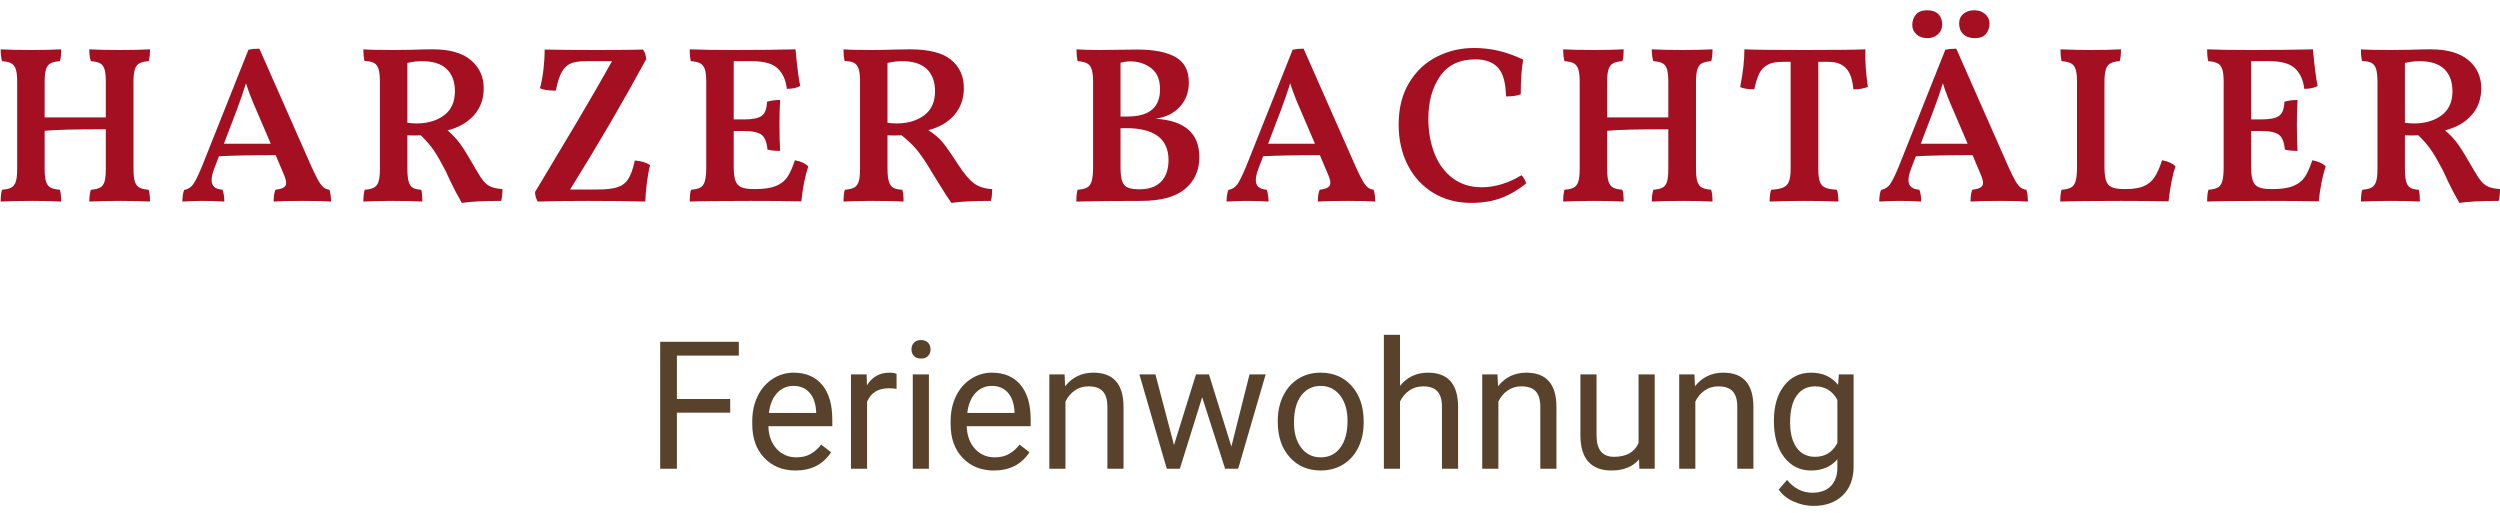
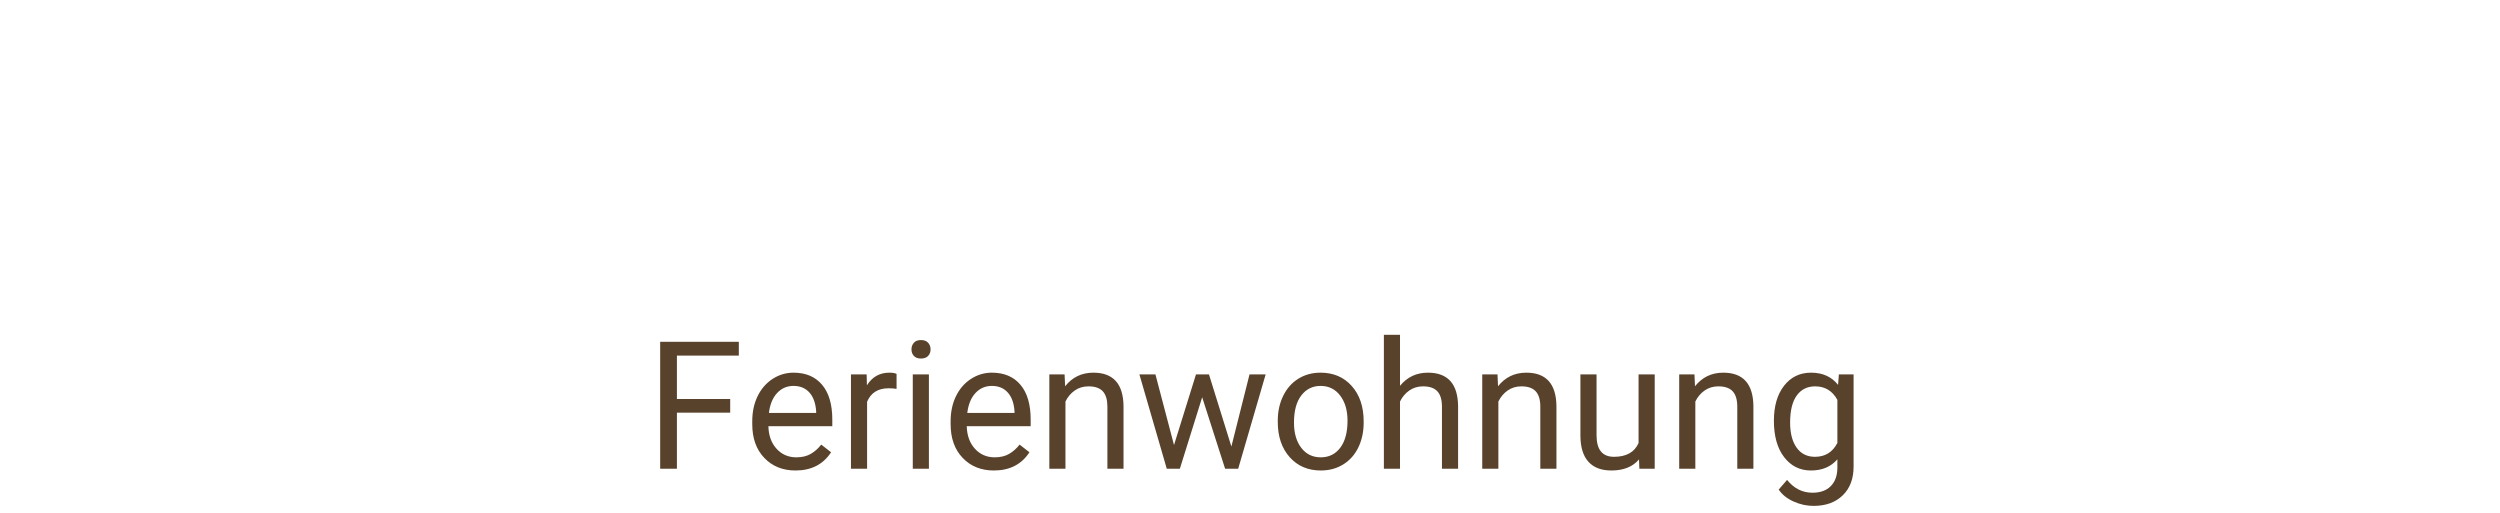
<svg xmlns="http://www.w3.org/2000/svg" width="224px" height="46px" viewBox="0 0 224 46" version="1.1">
  <defs />
  <g id="hbt-logo" stroke="none" stroke-width="1" fill="none" fill-rule="evenodd">
    <g id="hbt-logo-pfade">
-       <path d="M11.96,15.12 C11.96,15.627 12,16.007 12.08,16.26 C12.16,16.513 12.293,16.693 12.48,16.8 C12.667,16.907 12.947,16.973 13.32,17 C13.4,17.253 13.44,17.607 13.44,18.06 C12.707,18.02 11.827,18 10.8,18 C9.693,18 8.76,18.02 8,18.06 C8,17.66 8.047,17.307 8.14,17 C8.513,16.973 8.793,16.907 8.98,16.8 C9.167,16.693 9.297,16.513 9.37,16.26 C9.443,16.007 9.48,15.627 9.48,15.12 L9.48,11.58 C6.747,11.58 4.92,11.627 4,11.72 L4,15.12 C4,15.627 4.04,16.007 4.12,16.26 C4.2,16.513 4.333,16.693 4.52,16.8 C4.707,16.907 4.987,16.973 5.36,17 C5.44,17.213 5.48,17.567 5.48,18.06 C4.747,18.02 3.873,18 2.86,18 C1.74,18 0.807,18.02 0.06,18.06 C0.06,17.607 0.1,17.253 0.18,17 C0.553,16.973 0.833,16.907 1.02,16.8 C1.207,16.693 1.34,16.513 1.42,16.26 C1.5,16.007 1.54,15.627 1.54,15.12 L1.54,7.34 C1.54,6.847 1.5,6.473 1.42,6.22 C1.34,5.967 1.207,5.787 1.02,5.68 C0.833,5.573 0.553,5.507 0.18,5.48 C0.1,5.2 0.06,4.847 0.06,4.42 C0.78,4.46 1.693,4.48 2.8,4.48 C3.787,4.48 4.68,4.46 5.48,4.42 C5.48,4.62 5.473,4.813 5.46,5 C5.447,5.187 5.413,5.347 5.36,5.48 C4.987,5.507 4.707,5.573 4.52,5.68 C4.333,5.787 4.2,5.967 4.12,6.22 C4.04,6.473 4,6.847 4,7.34 L4,10.52 L9.48,10.52 L9.48,7.34 C9.48,6.847 9.443,6.473 9.37,6.22 C9.297,5.967 9.167,5.787 8.98,5.68 C8.793,5.573 8.513,5.507 8.14,5.48 C8.047,5.213 8,4.86 8,4.42 C8.72,4.46 9.64,4.48 10.76,4.48 C11.747,4.48 12.64,4.46 13.44,4.42 C13.44,4.887 13.4,5.24 13.32,5.48 C12.947,5.507 12.667,5.573 12.48,5.68 C12.293,5.787 12.16,5.967 12.08,6.22 C12,6.473 11.96,6.847 11.96,7.34 L11.96,15.12 Z M29.52,17 C29.613,17.32 29.66,17.673 29.66,18.06 C29.14,18.02 28.3,18 27.14,18 C25.9,18 25.027,18.02 24.52,18.06 C24.52,17.607 24.573,17.253 24.68,17 C25.013,16.96 25.257,16.893 25.41,16.8 C25.563,16.707 25.64,16.567 25.64,16.38 C25.64,16.18 25.547,15.873 25.36,15.46 L24.7,13.9 C22.633,13.9 20.94,13.933 19.62,14 L19.22,15.04 C19.047,15.48 18.96,15.847 18.96,16.14 C18.96,16.407 19.04,16.61 19.2,16.75 C19.36,16.89 19.607,16.973 19.94,17 C20.047,17.32 20.1,17.673 20.1,18.06 C19.647,18.02 18.967,18 18.06,18 C17.673,18 17.1,18.02 16.34,18.06 C16.34,17.647 16.393,17.3 16.5,17.02 C16.847,16.953 17.117,16.783 17.31,16.51 C17.503,16.237 17.767,15.7 18.1,14.9 L22.26,4.46 C22.54,4.393 22.867,4.36 23.24,4.36 L27.92,14.96 C28.173,15.52 28.38,15.937 28.54,16.21 C28.7,16.483 28.85,16.677 28.99,16.79 C29.13,16.903 29.307,16.973 29.52,17 Z M24.26,12.88 L22.96,9.84 C22.6,9.04 22.293,8.247 22.04,7.46 C21.8,8.233 21.527,9.027 21.22,9.84 L20.06,12.88 L24.26,12.88 Z M42.64,15.18 C42.907,15.647 43.137,15.997 43.33,16.23 C43.523,16.463 43.747,16.633 44,16.74 C44.253,16.847 44.593,16.913 45.02,16.94 C45.02,17.38 44.98,17.733 44.9,18 C43.353,18 42.18,18.06 41.38,18.18 C40.967,17.46 40.633,16.83 40.38,16.29 C40.127,15.75 39.973,15.42 39.92,15.3 C39.533,14.553 39.193,13.96 38.9,13.52 C38.607,13.08 38.207,12.613 37.7,12.12 L37.08,12.14 L36.5,12.12 L36.5,15.08 C36.5,15.6 36.537,15.993 36.61,16.26 C36.683,16.527 36.807,16.713 36.98,16.82 C37.153,16.927 37.407,16.987 37.74,17 C37.807,17.213 37.84,17.567 37.84,18.06 C37.28,18.02 36.387,18 35.16,18 C34.107,18 33.24,18.02 32.56,18.06 C32.56,17.593 32.6,17.24 32.68,17 C33.053,16.973 33.333,16.907 33.52,16.8 C33.707,16.693 33.84,16.513 33.92,16.26 C34,16.007 34.04,15.627 34.04,15.12 L34.04,7.34 C34.04,6.833 34,6.45 33.92,6.19 C33.84,5.93 33.703,5.747 33.51,5.64 C33.317,5.533 33.033,5.473 32.66,5.46 C32.593,5.207 32.56,4.86 32.56,4.42 C33.053,4.46 33.947,4.48 35.24,4.48 L36.82,4.46 C37.673,4.433 38.333,4.42 38.8,4.42 C40.293,4.42 41.423,4.743 42.19,5.39 C42.957,6.037 43.34,6.873 43.34,7.9 C43.34,8.86 43.05,9.667 42.47,10.32 C41.89,10.973 41.1,11.427 40.1,11.68 C40.567,12.08 40.957,12.5 41.27,12.94 C41.583,13.38 42.04,14.127 42.64,15.18 Z M36.5,11 C36.82,11.04 37.087,11.06 37.3,11.06 C38.313,11.06 39.143,10.817 39.79,10.33 C40.437,9.843 40.76,9.127 40.76,8.18 C40.76,7.327 40.517,6.663 40.03,6.19 C39.543,5.717 38.8,5.48 37.8,5.48 C37.387,5.48 36.953,5.533 36.5,5.64 L36.5,11 Z M56.88,14.38 C57.413,14.42 57.867,14.553 58.24,14.78 C58.133,15.233 58.04,15.763 57.96,16.37 C57.88,16.977 57.833,17.54 57.82,18.06 C56.58,18.02 54.847,18 52.62,18 C50.58,18 49.1,18.02 48.18,18.06 C48.02,17.78 47.94,17.493 47.94,17.2 L48.28,16.64 C49.413,14.76 50.553,12.853 51.7,10.92 C52.847,8.987 53.893,7.173 54.84,5.48 L52.5,5.48 C51.927,5.48 51.477,5.547 51.15,5.68 C50.823,5.813 50.553,6.067 50.34,6.44 C50.127,6.813 49.947,7.373 49.8,8.12 C49.12,8.12 48.647,8.047 48.38,7.9 C48.513,7.433 48.617,6.887 48.69,6.26 C48.763,5.633 48.8,5.027 48.8,4.44 C49.947,4.467 51.553,4.48 53.62,4.48 C55.38,4.48 56.713,4.467 57.62,4.44 C57.78,4.667 57.873,4.953 57.9,5.3 C55.807,9.153 53.533,13.047 51.08,16.98 L53.5,16.98 C54.287,16.98 54.89,16.913 55.31,16.78 C55.73,16.647 56.057,16.4 56.29,16.04 C56.523,15.68 56.72,15.127 56.88,14.38 Z M71.22,14.36 C71.74,14.453 72.14,14.633 72.42,14.9 C72.127,15.807 71.92,16.853 71.8,18.04 C70.6,18.013 69.087,18 67.26,18 C64.607,18 62.787,18.02 61.8,18.06 C61.8,17.567 61.84,17.213 61.92,17 C62.293,16.973 62.573,16.907 62.76,16.8 C62.947,16.693 63.08,16.5 63.16,16.22 C63.24,15.94 63.28,15.52 63.28,14.96 L63.28,7.34 C63.28,6.847 63.24,6.473 63.16,6.22 C63.08,5.967 62.943,5.787 62.75,5.68 C62.557,5.573 62.273,5.507 61.9,5.48 C61.833,5.24 61.8,4.887 61.8,4.42 C62.707,4.46 64.013,4.48 65.72,4.48 C67.867,4.48 69.72,4.46 71.28,4.42 C71.413,5.927 71.553,7.02 71.7,7.7 C71.407,7.873 71.007,7.96 70.5,7.96 C70.42,7.2 70.153,6.597 69.7,6.15 C69.247,5.703 68.467,5.48 67.36,5.48 L65.74,5.48 L65.74,10.7 L66.66,10.7 C67.433,10.7 67.967,10.59 68.26,10.37 C68.553,10.15 68.707,9.733 68.72,9.12 C69.04,9.013 69.433,8.96 69.9,8.96 C69.86,9.613 69.84,10.353 69.84,11.18 C69.84,12.073 69.86,12.853 69.9,13.52 C69.407,13.52 69.027,13.48 68.76,13.4 C68.707,12.747 68.533,12.307 68.24,12.08 C67.947,11.853 67.42,11.74 66.66,11.74 L65.74,11.74 L65.74,14.94 C65.74,15.487 65.79,15.9 65.89,16.18 C65.99,16.46 66.163,16.657 66.41,16.77 C66.657,16.883 67.02,16.94 67.5,16.94 L67.68,16.94 C68.467,16.94 69.083,16.847 69.53,16.66 C69.977,16.473 70.317,16.207 70.55,15.86 C70.783,15.513 71.007,15.013 71.22,14.36 Z M85.86,14.76 C86.367,15.547 86.833,16.1 87.26,16.42 C87.687,16.74 88.233,16.913 88.9,16.94 C88.9,17.38 88.86,17.733 88.78,18 C87.193,18 86.013,18.06 85.24,18.18 C84.893,17.673 84.547,17.137 84.2,16.57 C83.853,16.003 83.62,15.627 83.5,15.44 L83.3,15.1 C82.887,14.42 82.507,13.867 82.16,13.44 C81.813,13.013 81.353,12.573 80.78,12.12 L80.12,12.14 L79.52,12.12 L79.52,15.08 C79.52,15.6 79.56,15.993 79.64,16.26 C79.72,16.527 79.853,16.713 80.04,16.82 C80.227,16.927 80.493,16.987 80.84,17 C80.92,17.213 80.96,17.567 80.96,18.06 C80.387,18.02 79.453,18 78.16,18 C77.12,18 76.26,18.02 75.58,18.06 C75.58,17.593 75.62,17.24 75.7,17 C76.073,16.973 76.353,16.907 76.54,16.8 C76.727,16.693 76.86,16.513 76.94,16.26 C77.02,16.007 77.06,15.627 77.06,15.12 L77.06,7.34 C77.06,6.833 77.02,6.45 76.94,6.19 C76.86,5.93 76.723,5.747 76.53,5.64 C76.337,5.533 76.053,5.473 75.68,5.46 C75.613,5.207 75.58,4.86 75.58,4.42 C76.073,4.46 76.913,4.48 78.1,4.48 C78.62,4.48 79.333,4.467 80.24,4.44 L81.52,4.42 C83.227,4.42 84.46,4.733 85.22,5.36 C85.98,5.987 86.36,6.827 86.36,7.88 C86.36,8.84 86.077,9.647 85.51,10.3 C84.943,10.953 84.167,11.407 83.18,11.66 C83.7,11.993 84.12,12.35 84.44,12.73 C84.76,13.11 85.233,13.787 85.86,14.76 Z M80.32,11.06 C81.333,11.06 82.163,10.817 82.81,10.33 C83.457,9.843 83.78,9.127 83.78,8.18 C83.78,7.327 83.537,6.663 83.05,6.19 C82.563,5.717 81.82,5.48 80.82,5.48 C80.407,5.48 79.973,5.533 79.52,5.64 L79.52,11 C79.84,11.04 80.107,11.06 80.32,11.06 Z M103.54,10.64 C106.153,10.8 107.46,11.947 107.46,14.08 C107.46,15.267 107.033,16.217 106.18,16.93 C105.327,17.643 104.013,18 102.24,18 C99.68,18 97.747,18.02 96.44,18.06 C96.44,17.567 96.48,17.213 96.56,17 C96.933,16.973 97.217,16.907 97.41,16.8 C97.603,16.693 97.74,16.497 97.82,16.21 C97.9,15.923 97.94,15.507 97.94,14.96 L97.94,7.34 C97.94,6.847 97.9,6.473 97.82,6.22 C97.74,5.967 97.603,5.787 97.41,5.68 C97.217,5.573 96.933,5.507 96.56,5.48 C96.493,5.24 96.46,4.887 96.46,4.42 C96.98,4.46 97.68,4.48 98.56,4.48 C99.267,4.48 99.813,4.473 100.2,4.46 L101.9,4.44 C103.407,4.44 104.553,4.667 105.34,5.12 C106.127,5.573 106.52,6.333 106.52,7.4 C106.52,8.253 106.253,8.973 105.72,9.56 C105.187,10.147 104.46,10.507 103.54,10.64 Z M103.94,8 C103.94,7.147 103.677,6.517 103.15,6.11 C102.623,5.703 101.993,5.5 101.26,5.5 C100.993,5.5 100.707,5.54 100.4,5.62 L100.4,10.44 L101.04,10.44 C102.973,10.44 103.94,9.627 103.94,8 Z M102.12,16.96 C102.96,16.96 103.6,16.73 104.04,16.27 C104.48,15.81 104.7,15.167 104.7,14.34 C104.7,12.433 103.427,11.48 100.88,11.48 L100.4,11.48 L100.4,15.02 C100.4,15.58 100.453,15.997 100.56,16.27 C100.667,16.543 100.84,16.727 101.08,16.82 C101.32,16.913 101.667,16.96 102.12,16.96 Z M123.08,17 C123.173,17.32 123.22,17.673 123.22,18.06 C122.7,18.02 121.86,18 120.7,18 C119.46,18 118.587,18.02 118.08,18.06 C118.08,17.607 118.133,17.253 118.24,17 C118.573,16.96 118.817,16.893 118.97,16.8 C119.123,16.707 119.2,16.567 119.2,16.38 C119.2,16.18 119.107,15.873 118.92,15.46 L118.26,13.9 C116.193,13.9 114.5,13.933 113.18,14 L112.78,15.04 C112.607,15.48 112.52,15.847 112.52,16.14 C112.52,16.407 112.6,16.61 112.76,16.75 C112.92,16.89 113.167,16.973 113.5,17 C113.607,17.32 113.66,17.673 113.66,18.06 C113.207,18.02 112.527,18 111.62,18 C111.233,18 110.66,18.02 109.9,18.06 C109.9,17.647 109.953,17.3 110.06,17.02 C110.407,16.953 110.677,16.783 110.87,16.51 C111.063,16.237 111.327,15.7 111.66,14.9 L115.82,4.46 C116.1,4.393 116.427,4.36 116.8,4.36 L121.48,14.96 C121.733,15.52 121.94,15.937 122.1,16.21 C122.26,16.483 122.41,16.677 122.55,16.79 C122.69,16.903 122.867,16.973 123.08,17 Z M117.82,12.88 L116.52,9.84 C116.16,9.04 115.853,8.247 115.6,7.46 C115.36,8.233 115.087,9.027 114.78,9.84 L113.62,12.88 L117.82,12.88 Z M131.82,18.18 C130.553,18.18 129.427,17.883 128.44,17.29 C127.453,16.697 126.687,15.867 126.14,14.8 C125.593,13.733 125.32,12.52 125.32,11.16 C125.32,9.693 125.633,8.443 126.26,7.41 C126.887,6.377 127.713,5.6 128.74,5.08 C129.767,4.56 130.873,4.3 132.06,4.3 C132.847,4.3 133.597,4.387 134.31,4.56 C135.023,4.733 135.747,4.993 136.48,5.34 C136.333,6.1 136.26,7.133 136.26,8.44 C135.98,8.573 135.54,8.64 134.94,8.64 C134.913,7.4 134.67,6.537 134.21,6.05 C133.75,5.563 133.08,5.32 132.2,5.32 C130.773,5.32 129.713,5.827 129.02,6.84 C128.327,7.853 127.98,9.113 127.98,10.62 C127.98,11.793 128.167,12.847 128.54,13.78 C128.913,14.713 129.46,15.447 130.18,15.98 C130.9,16.513 131.76,16.78 132.76,16.78 C133.347,16.78 133.947,16.687 134.56,16.5 C135.173,16.313 135.76,16.047 136.32,15.7 C136.413,15.78 136.5,15.893 136.58,16.04 C136.66,16.187 136.713,16.32 136.74,16.44 C136.007,17.027 135.253,17.463 134.48,17.75 C133.707,18.037 132.82,18.18 131.82,18.18 Z M151.96,15.12 C151.96,15.627 152,16.007 152.08,16.26 C152.16,16.513 152.293,16.693 152.48,16.8 C152.667,16.907 152.947,16.973 153.32,17 C153.4,17.253 153.44,17.607 153.44,18.06 C152.707,18.02 151.827,18 150.8,18 C149.693,18 148.76,18.02 148,18.06 C148,17.66 148.047,17.307 148.14,17 C148.513,16.973 148.793,16.907 148.98,16.8 C149.167,16.693 149.297,16.513 149.37,16.26 C149.443,16.007 149.48,15.627 149.48,15.12 L149.48,11.58 C146.747,11.58 144.92,11.627 144,11.72 L144,15.12 C144,15.627 144.04,16.007 144.12,16.26 C144.2,16.513 144.333,16.693 144.52,16.8 C144.707,16.907 144.987,16.973 145.36,17 C145.44,17.213 145.48,17.567 145.48,18.06 C144.747,18.02 143.873,18 142.86,18 C141.74,18 140.807,18.02 140.06,18.06 C140.06,17.607 140.1,17.253 140.18,17 C140.553,16.973 140.833,16.907 141.02,16.8 C141.207,16.693 141.34,16.513 141.42,16.26 C141.5,16.007 141.54,15.627 141.54,15.12 L141.54,7.34 C141.54,6.847 141.5,6.473 141.42,6.22 C141.34,5.967 141.207,5.787 141.02,5.68 C140.833,5.573 140.553,5.507 140.18,5.48 C140.1,5.2 140.06,4.847 140.06,4.42 C140.78,4.46 141.693,4.48 142.8,4.48 C143.787,4.48 144.68,4.46 145.48,4.42 C145.48,4.62 145.473,4.813 145.46,5 C145.447,5.187 145.413,5.347 145.36,5.48 C144.987,5.507 144.707,5.573 144.52,5.68 C144.333,5.787 144.2,5.967 144.12,6.22 C144.04,6.473 144,6.847 144,7.34 L144,10.52 L149.48,10.52 L149.48,7.34 C149.48,6.847 149.443,6.473 149.37,6.22 C149.297,5.967 149.167,5.787 148.98,5.68 C148.793,5.573 148.513,5.507 148.14,5.48 C148.047,5.213 148,4.86 148,4.42 C148.72,4.46 149.64,4.48 150.76,4.48 C151.747,4.48 152.64,4.46 153.44,4.42 C153.44,4.887 153.4,5.24 153.32,5.48 C152.947,5.507 152.667,5.573 152.48,5.68 C152.293,5.787 152.16,5.967 152.08,6.22 C152,6.473 151.96,6.847 151.96,7.34 L151.96,15.12 Z M167.14,4.42 C167.1,5.367 167.173,6.487 167.36,7.78 C166.987,7.94 166.553,8.013 166.06,8 C165.993,7.16 165.783,6.54 165.43,6.14 C165.077,5.74 164.533,5.54 163.8,5.54 L162.92,5.54 L162.92,15.12 C162.92,15.627 162.963,16.007 163.05,16.26 C163.137,16.513 163.293,16.693 163.52,16.8 C163.747,16.907 164.1,16.973 164.58,17 C164.673,17.24 164.72,17.593 164.72,18.06 C163.88,18.02 162.887,18 161.74,18 C160.407,18 159.347,18.02 158.56,18.06 C158.56,17.593 158.607,17.24 158.7,17 C159.18,16.973 159.54,16.907 159.78,16.8 C160.02,16.693 160.19,16.513 160.29,16.26 C160.39,16.007 160.44,15.627 160.44,15.12 L160.44,5.54 L159.7,5.54 C159.127,5.54 158.677,5.633 158.35,5.82 C158.023,6.007 157.78,6.27 157.62,6.61 C157.46,6.95 157.313,7.413 157.18,8 C156.607,8 156.187,7.933 155.92,7.8 C156.173,6.507 156.3,5.38 156.3,4.42 C157.14,4.46 158.947,4.48 161.72,4.48 C164.493,4.48 166.3,4.46 167.14,4.42 Z M181.56,17 C181.653,17.32 181.7,17.673 181.7,18.06 C181.18,18.02 180.34,18 179.18,18 C177.94,18 177.067,18.02 176.56,18.06 C176.56,17.607 176.613,17.253 176.72,17 C177.053,16.96 177.297,16.893 177.45,16.8 C177.603,16.707 177.68,16.567 177.68,16.38 C177.68,16.18 177.587,15.873 177.4,15.46 L176.74,13.9 C174.673,13.9 172.98,13.933 171.66,14 L171.26,15.04 C171.087,15.48 171,15.847 171,16.14 C171,16.407 171.08,16.61 171.24,16.75 C171.4,16.89 171.647,16.973 171.98,17 C172.087,17.32 172.14,17.673 172.14,18.06 C171.687,18.02 171.007,18 170.1,18 C169.713,18 169.14,18.02 168.38,18.06 C168.38,17.647 168.433,17.3 168.54,17.02 C168.887,16.953 169.157,16.783 169.35,16.51 C169.543,16.237 169.807,15.7 170.14,14.9 L174.3,4.46 C174.58,4.393 174.907,4.36 175.28,4.36 L179.96,14.96 C180.213,15.52 180.42,15.937 180.58,16.21 C180.74,16.483 180.89,16.677 181.03,16.79 C181.17,16.903 181.347,16.973 181.56,17 Z M176.3,12.88 L175,9.84 C174.64,9.04 174.333,8.247 174.08,7.46 C173.84,8.233 173.567,9.027 173.26,9.84 L172.1,12.88 L176.3,12.88 Z M172.7,3.42 C172.3,3.42 171.973,3.307 171.72,3.08 C171.467,2.853 171.34,2.573 171.34,2.24 C171.34,1.867 171.45,1.553 171.67,1.3 C171.89,1.047 172.22,0.92 172.66,0.92 C173.113,0.92 173.453,1.037 173.68,1.27 C173.907,1.503 174.02,1.813 174.02,2.2 C174.02,2.547 173.893,2.837 173.64,3.07 C173.387,3.303 173.073,3.42 172.7,3.42 Z M176.96,3.42 C176.507,3.42 176.157,3.3 175.91,3.06 C175.663,2.82 175.54,2.5 175.54,2.1 C175.54,1.74 175.667,1.453 175.92,1.24 C176.173,1.027 176.5,0.92 176.9,0.92 C177.287,0.92 177.61,1.033 177.87,1.26 C178.13,1.487 178.26,1.767 178.26,2.1 C178.26,2.473 178.153,2.787 177.94,3.04 C177.727,3.293 177.4,3.42 176.96,3.42 Z M190.48,16.94 C191.133,16.94 191.66,16.857 192.06,16.69 C192.46,16.523 192.783,16.26 193.03,15.9 C193.277,15.54 193.507,15.027 193.72,14.36 C194.253,14.453 194.653,14.633 194.92,14.9 C194.653,15.7 194.447,16.747 194.3,18.04 C193.127,18.013 191.713,18 190.06,18 C187.407,18 185.587,18.02 184.6,18.06 C184.6,17.567 184.64,17.213 184.72,17 C185.093,16.973 185.377,16.907 185.57,16.8 C185.763,16.693 185.9,16.497 185.98,16.21 C186.06,15.923 186.1,15.507 186.1,14.96 L186.1,7.34 C186.1,6.847 186.06,6.473 185.98,6.22 C185.9,5.967 185.763,5.787 185.57,5.68 C185.377,5.573 185.093,5.507 184.72,5.48 C184.653,5.24 184.62,4.887 184.62,4.42 C185.513,4.46 186.413,4.48 187.32,4.48 C188.333,4.48 189.24,4.46 190.04,4.42 C190.04,4.9 190,5.253 189.92,5.48 C189.547,5.507 189.267,5.573 189.08,5.68 C188.893,5.787 188.76,5.97 188.68,6.23 C188.6,6.49 188.56,6.873 188.56,7.38 L188.56,14.94 C188.56,15.487 188.607,15.9 188.7,16.18 C188.793,16.46 188.963,16.657 189.21,16.77 C189.457,16.883 189.82,16.94 190.3,16.94 L190.48,16.94 Z M207.18,14.36 C207.7,14.453 208.1,14.633 208.38,14.9 C208.087,15.807 207.88,16.853 207.76,18.04 C206.56,18.013 205.047,18 203.22,18 C200.567,18 198.747,18.02 197.76,18.06 C197.76,17.567 197.8,17.213 197.88,17 C198.253,16.973 198.533,16.907 198.72,16.8 C198.907,16.693 199.04,16.5 199.12,16.22 C199.2,15.94 199.24,15.52 199.24,14.96 L199.24,7.34 C199.24,6.847 199.2,6.473 199.12,6.22 C199.04,5.967 198.903,5.787 198.71,5.68 C198.517,5.573 198.233,5.507 197.86,5.48 C197.793,5.24 197.76,4.887 197.76,4.42 C198.667,4.46 199.973,4.48 201.68,4.48 C203.827,4.48 205.68,4.46 207.24,4.42 C207.373,5.927 207.513,7.02 207.66,7.7 C207.367,7.873 206.967,7.96 206.46,7.96 C206.38,7.2 206.113,6.597 205.66,6.15 C205.207,5.703 204.427,5.48 203.32,5.48 L201.7,5.48 L201.7,10.7 L202.62,10.7 C203.393,10.7 203.927,10.59 204.22,10.37 C204.513,10.15 204.667,9.733 204.68,9.12 C205,9.013 205.393,8.96 205.86,8.96 C205.82,9.613 205.8,10.353 205.8,11.18 C205.8,12.073 205.82,12.853 205.86,13.52 C205.367,13.52 204.987,13.48 204.72,13.4 C204.667,12.747 204.493,12.307 204.2,12.08 C203.907,11.853 203.38,11.74 202.62,11.74 L201.7,11.74 L201.7,14.94 C201.7,15.487 201.75,15.9 201.85,16.18 C201.95,16.46 202.123,16.657 202.37,16.77 C202.617,16.883 202.98,16.94 203.46,16.94 L203.64,16.94 C204.427,16.94 205.043,16.847 205.49,16.66 C205.937,16.473 206.277,16.207 206.51,15.86 C206.743,15.513 206.967,15.013 207.18,14.36 Z M221.62,15.18 C221.887,15.647 222.117,15.997 222.31,16.23 C222.503,16.463 222.727,16.633 222.98,16.74 C223.233,16.847 223.573,16.913 224,16.94 C224,17.38 223.96,17.733 223.88,18 C222.333,18 221.16,18.06 220.36,18.18 C219.947,17.46 219.613,16.83 219.36,16.29 C219.107,15.75 218.953,15.42 218.9,15.3 C218.513,14.553 218.173,13.96 217.88,13.52 C217.587,13.08 217.187,12.613 216.68,12.12 L216.06,12.14 L215.48,12.12 L215.48,15.08 C215.48,15.6 215.517,15.993 215.59,16.26 C215.663,16.527 215.787,16.713 215.96,16.82 C216.133,16.927 216.387,16.987 216.72,17 C216.787,17.213 216.82,17.567 216.82,18.06 C216.26,18.02 215.367,18 214.14,18 C213.087,18 212.22,18.02 211.54,18.06 C211.54,17.593 211.58,17.24 211.66,17 C212.033,16.973 212.313,16.907 212.5,16.8 C212.687,16.693 212.82,16.513 212.9,16.26 C212.98,16.007 213.02,15.627 213.02,15.12 L213.02,7.34 C213.02,6.833 212.98,6.45 212.9,6.19 C212.82,5.93 212.683,5.747 212.49,5.64 C212.297,5.533 212.013,5.473 211.64,5.46 C211.573,5.207 211.54,4.86 211.54,4.42 C212.033,4.46 212.927,4.48 214.22,4.48 L215.8,4.46 C216.653,4.433 217.313,4.42 217.78,4.42 C219.273,4.42 220.403,4.743 221.17,5.39 C221.937,6.037 222.32,6.873 222.32,7.9 C222.32,8.86 222.03,9.667 221.45,10.32 C220.87,10.973 220.08,11.427 219.08,11.68 C219.547,12.08 219.937,12.5 220.25,12.94 C220.563,13.38 221.02,14.127 221.62,15.18 Z M215.48,11 C215.8,11.04 216.067,11.06 216.28,11.06 C217.293,11.06 218.123,10.817 218.77,10.33 C219.417,9.843 219.74,9.127 219.74,8.18 C219.74,7.327 219.497,6.663 219.01,6.19 C218.523,5.717 217.78,5.48 216.78,5.48 C216.367,5.48 215.933,5.533 215.48,5.64 L215.48,11 Z" id="HARZER-BACHTÄLER" fill="#A40F21" />
      <path d="M65.426,36.977 L60.652,36.977 L60.652,42 L59.152,42 L59.152,30.625 L66.199,30.625 L66.199,31.859 L60.652,31.859 L60.652,35.75 L65.426,35.75 L65.426,36.977 Z M71.277,42.156 C70.132,42.156 69.199,41.78 68.48,41.027 C67.762,40.275 67.402,39.268 67.402,38.008 L67.402,37.742 C67.402,36.904 67.562,36.155 67.883,35.496 C68.203,34.837 68.651,34.322 69.227,33.949 C69.802,33.577 70.426,33.391 71.098,33.391 C72.197,33.391 73.051,33.753 73.66,34.477 C74.27,35.201 74.574,36.237 74.574,37.586 L74.574,38.188 L68.848,38.188 C68.868,39.021 69.112,39.694 69.578,40.207 C70.044,40.72 70.637,40.977 71.355,40.977 C71.866,40.977 72.298,40.872 72.652,40.664 C73.007,40.456 73.316,40.18 73.582,39.836 L74.465,40.523 C73.757,41.612 72.694,42.156 71.277,42.156 Z M71.098,34.578 C70.514,34.578 70.025,34.79 69.629,35.215 C69.233,35.639 68.988,36.234 68.895,37 L73.129,37 L73.129,36.891 C73.087,36.156 72.889,35.587 72.535,35.184 C72.181,34.78 71.702,34.578 71.098,34.578 Z M80.332,34.844 C80.113,34.807 79.876,34.789 79.621,34.789 C78.673,34.789 78.03,35.193 77.691,36 L77.691,42 L76.246,42 L76.246,33.547 L77.652,33.547 L77.676,34.523 C78.15,33.768 78.822,33.391 79.691,33.391 C79.973,33.391 80.186,33.427 80.332,33.5 L80.332,34.844 Z M83.23,42 L81.785,42 L81.785,33.547 L83.23,33.547 L83.23,42 Z M81.668,31.305 C81.668,31.07 81.74,30.872 81.883,30.711 C82.026,30.549 82.238,30.469 82.52,30.469 C82.801,30.469 83.014,30.549 83.16,30.711 C83.306,30.872 83.379,31.07 83.379,31.305 C83.379,31.539 83.306,31.734 83.16,31.891 C83.014,32.047 82.801,32.125 82.52,32.125 C82.238,32.125 82.026,32.047 81.883,31.891 C81.74,31.734 81.668,31.539 81.668,31.305 Z M89.051,42.156 C87.905,42.156 86.973,41.78 86.254,41.027 C85.535,40.275 85.176,39.268 85.176,38.008 L85.176,37.742 C85.176,36.904 85.336,36.155 85.656,35.496 C85.977,34.837 86.424,34.322 87,33.949 C87.576,33.577 88.199,33.391 88.871,33.391 C89.97,33.391 90.824,33.753 91.434,34.477 C92.043,35.201 92.348,36.237 92.348,37.586 L92.348,38.188 L86.621,38.188 C86.642,39.021 86.885,39.694 87.352,40.207 C87.818,40.72 88.41,40.977 89.129,40.977 C89.639,40.977 90.072,40.872 90.426,40.664 C90.78,40.456 91.09,40.18 91.355,39.836 L92.238,40.523 C91.53,41.612 90.467,42.156 89.051,42.156 Z M88.871,34.578 C88.288,34.578 87.798,34.79 87.402,35.215 C87.007,35.639 86.762,36.234 86.668,37 L90.902,37 L90.902,36.891 C90.861,36.156 90.663,35.587 90.309,35.184 C89.954,34.78 89.475,34.578 88.871,34.578 Z M95.387,33.547 L95.434,34.609 C96.079,33.797 96.923,33.391 97.965,33.391 C99.751,33.391 100.652,34.398 100.668,36.414 L100.668,42 L99.223,42 L99.223,36.406 C99.217,35.797 99.078,35.346 98.805,35.055 C98.531,34.763 98.105,34.617 97.527,34.617 C97.059,34.617 96.647,34.742 96.293,34.992 C95.939,35.242 95.663,35.57 95.465,35.977 L95.465,42 L94.02,42 L94.02,33.547 L95.387,33.547 Z M110.332,40.008 L111.957,33.547 L113.402,33.547 L110.941,42 L109.77,42 L107.715,35.594 L105.715,42 L104.543,42 L102.09,33.547 L103.527,33.547 L105.191,39.875 L107.16,33.547 L108.324,33.547 L110.332,40.008 Z M114.488,37.695 C114.488,36.867 114.651,36.122 114.977,35.461 C115.302,34.799 115.755,34.289 116.336,33.93 C116.917,33.57 117.579,33.391 118.324,33.391 C119.475,33.391 120.406,33.789 121.117,34.586 C121.828,35.383 122.184,36.443 122.184,37.766 L122.184,37.867 C122.184,38.69 122.026,39.428 121.711,40.082 C121.396,40.736 120.945,41.245 120.359,41.609 C119.773,41.974 119.1,42.156 118.34,42.156 C117.194,42.156 116.266,41.758 115.555,40.961 C114.844,40.164 114.488,39.109 114.488,37.797 L114.488,37.695 Z M115.941,37.867 C115.941,38.805 116.159,39.557 116.594,40.125 C117.029,40.693 117.611,40.977 118.34,40.977 C119.074,40.977 119.658,40.689 120.09,40.113 C120.522,39.538 120.738,38.732 120.738,37.695 C120.738,36.768 120.518,36.017 120.078,35.441 C119.638,34.866 119.053,34.578 118.324,34.578 C117.611,34.578 117.035,34.862 116.598,35.43 C116.16,35.997 115.941,36.81 115.941,37.867 Z M125.441,34.57 C126.082,33.784 126.915,33.391 127.941,33.391 C129.728,33.391 130.629,34.398 130.645,36.414 L130.645,42 L129.199,42 L129.199,36.406 C129.194,35.797 129.055,35.346 128.781,35.055 C128.508,34.763 128.082,34.617 127.504,34.617 C127.035,34.617 126.624,34.742 126.27,34.992 C125.915,35.242 125.639,35.57 125.441,35.977 L125.441,42 L123.996,42 L123.996,30 L125.441,30 L125.441,34.57 Z M134.176,33.547 L134.223,34.609 C134.868,33.797 135.712,33.391 136.754,33.391 C138.54,33.391 139.441,34.398 139.457,36.414 L139.457,42 L138.012,42 L138.012,36.406 C138.007,35.797 137.867,35.346 137.594,35.055 C137.32,34.763 136.895,34.617 136.316,34.617 C135.848,34.617 135.436,34.742 135.082,34.992 C134.728,35.242 134.452,35.57 134.254,35.977 L134.254,42 L132.809,42 L132.809,33.547 L134.176,33.547 Z M146.855,41.164 C146.293,41.826 145.467,42.156 144.379,42.156 C143.478,42.156 142.792,41.895 142.32,41.371 C141.849,40.848 141.611,40.073 141.605,39.047 L141.605,33.547 L143.051,33.547 L143.051,39.008 C143.051,40.289 143.572,40.93 144.613,40.93 C145.717,40.93 146.452,40.518 146.816,39.695 L146.816,33.547 L148.262,33.547 L148.262,42 L146.887,42 L146.855,41.164 Z M151.824,33.547 L151.871,34.609 C152.517,33.797 153.361,33.391 154.402,33.391 C156.189,33.391 157.09,34.398 157.105,36.414 L157.105,42 L155.66,42 L155.66,36.406 C155.655,35.797 155.516,35.346 155.242,35.055 C154.969,34.763 154.543,34.617 153.965,34.617 C153.496,34.617 153.085,34.742 152.73,34.992 C152.376,35.242 152.1,35.57 151.902,35.977 L151.902,42 L150.457,42 L150.457,33.547 L151.824,33.547 Z M158.941,37.703 C158.941,36.385 159.246,35.337 159.855,34.559 C160.465,33.78 161.272,33.391 162.277,33.391 C163.309,33.391 164.113,33.755 164.691,34.484 L164.762,33.547 L166.082,33.547 L166.082,41.797 C166.082,42.891 165.758,43.753 165.109,44.383 C164.461,45.013 163.59,45.328 162.496,45.328 C161.887,45.328 161.29,45.198 160.707,44.938 C160.124,44.677 159.678,44.32 159.371,43.867 L160.121,43 C160.741,43.766 161.499,44.148 162.395,44.148 C163.098,44.148 163.646,43.951 164.039,43.555 C164.432,43.159 164.629,42.602 164.629,41.883 L164.629,41.156 C164.051,41.823 163.262,42.156 162.262,42.156 C161.272,42.156 160.471,41.758 159.859,40.961 C159.247,40.164 158.941,39.078 158.941,37.703 Z M160.395,37.867 C160.395,38.82 160.59,39.569 160.98,40.113 C161.371,40.658 161.918,40.93 162.621,40.93 C163.533,40.93 164.202,40.516 164.629,39.688 L164.629,35.828 C164.186,35.021 163.522,34.617 162.637,34.617 C161.934,34.617 161.384,34.891 160.988,35.438 C160.592,35.984 160.395,36.794 160.395,37.867 Z" id="Ferienwohnung" fill="#59422B" />
    </g>
  </g>
</svg>